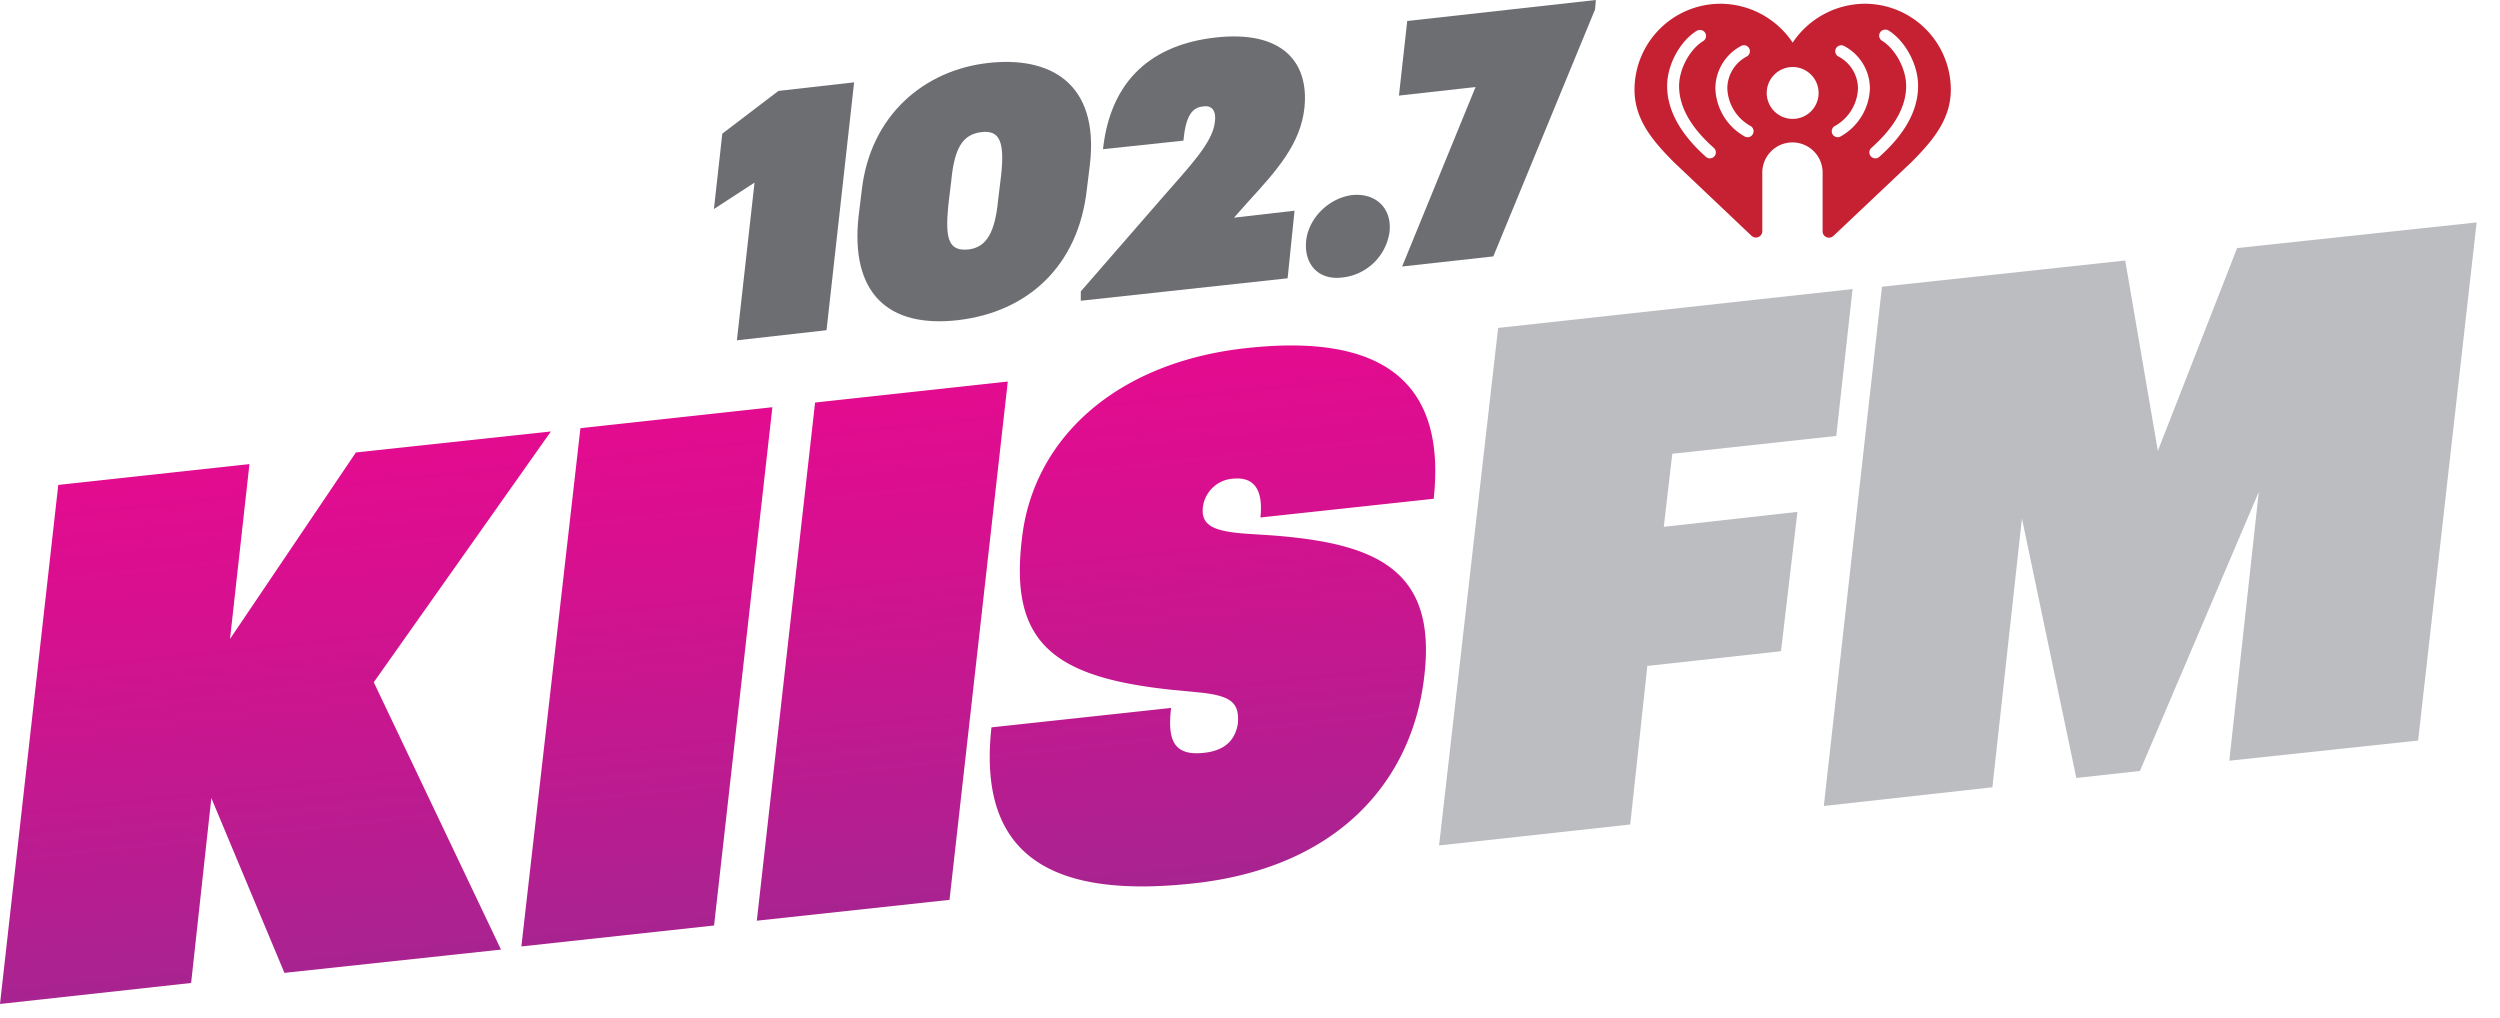
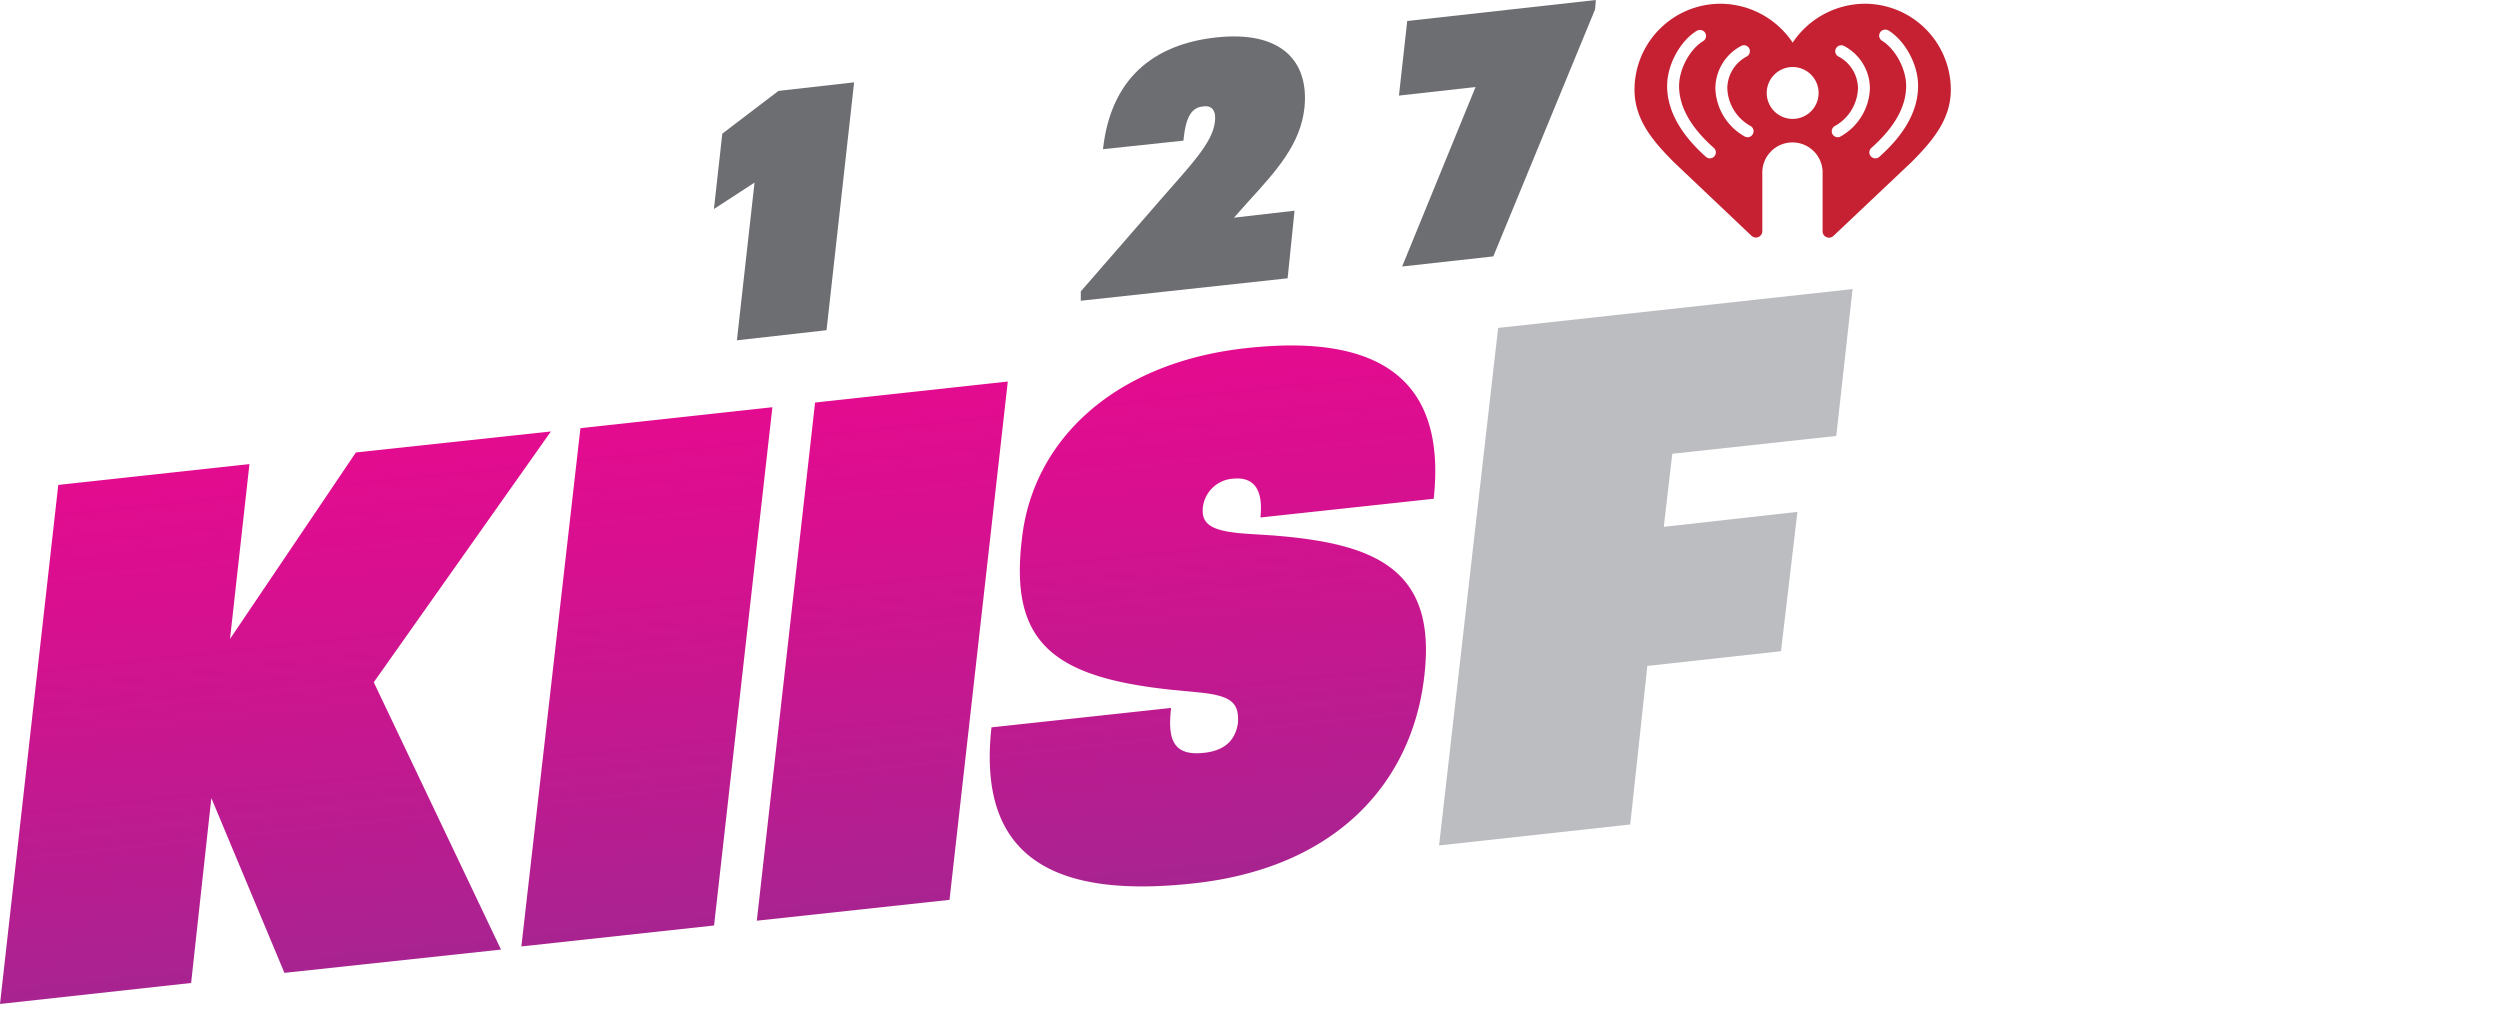
<svg xmlns="http://www.w3.org/2000/svg" version="1.1" width="167" height="68" viewBox="0 0 668 272" xml:space="preserve">
  <desc>Created with Fabric.js 3.6.3</desc>
  <defs>
</defs>
  <g transform="matrix(1 0 0 1 330.85 134.13)">
    <g>
      <g transform="matrix(1 0 0 1 -139.09 46.15)">
        <linearGradient id="SVGID_linear-gradient_5" gradientUnits="userSpaceOnUse" gradientTransform="matrix(1 0 0 1 0 0)" x1="197.33" y1="248.82" x2="182.62" y2="108.85">
          <stop offset="0%" style="stop-color:rgb(167,36,144);stop-opacity: 1" />
          <stop offset="19%" style="stop-color:rgb(181,30,144);stop-opacity: 1" />
          <stop offset="72%" style="stop-color:rgb(215,16,143);stop-opacity: 1" />
          <stop offset="100%" style="stop-color:rgb(228,11,143);stop-opacity: 1" />
        </linearGradient>
        <path style="stroke: none; stroke-width: 1; stroke-dasharray: none; stroke-linecap: butt; stroke-dashoffset: 0; stroke-linejoin: miter; stroke-miterlimit: 4; fill: url(#SVGID_linear-gradient_5); fill-rule: nonzero; opacity: 1;" transform=" translate(-191.76, -180.27)" d="M 15.57 129.56 L 66.65 124 l -5.19 46.72 l 33.63 -49.83 l 52.11 -5.61 L 99.87 182.29 l 34 71.43 L 76 259.94 L 56.47 213.23 l -5.4 49.41 L 0 268.25 Z M 155.09 114.4 l 51.29 -5.6 L 190.8 247.28 l -51.49 5.6 Z m 62.7 -6.85 l 51.49 -5.61 L 253.71 240.43 L 202.22 246 Z m 47.13 86.79 l 48 -5.19 c -1 8.51 0.62 12.87 8.72 12 c 6.22 -0.63 8.51 -3.95 9.13 -7.89 c 0.42 -5.61 -1.87 -7.48 -11 -8.31 l -6.44 -0.62 c -32 -3.32 -43.6 -12.67 -40.28 -40.28 c 2.91 -26.78 25.12 -47.34 60.21 -51.07 c 34.47 -3.74 53.36 7.68 49.83 40.28 l -46.3 5 c 0.83 -7.89 -2.07 -10.8 -7.06 -10.38 a 8.7 8.7 0 0 0 -8.3 7.47 c -0.63 5 2.7 6.65 11.83 7.27 l 6.44 0.41 c 27.4 2.08 44.22 8.72 40.9 37.38 c -3.11 28.23 -23.05 51.49 -61.87 55.64 C 282.16 240 261 229.63 264.92 194.34 Z" stroke-linecap="round" />
      </g>
      <g transform="matrix(1 0 0 1 108.91 17.44)">
        <path style="stroke: none; stroke-width: 1; stroke-dasharray: none; stroke-linecap: butt; stroke-dashoffset: 0; stroke-linejoin: miter; stroke-miterlimit: 4; fill: rgb(188,189,193); fill-rule: nonzero; opacity: 1;" transform=" translate(-439.75, -151.57)" d="M 400.29 87.62 L 495 77.24 l -4.36 39.24 l -43.81 4.77 l -2.28 19.52 l 35.71 -4 L 475.87 174 l -35.71 3.94 l -4.57 42.36 l -51.08 5.6 Z" stroke-linecap="round" />
      </g>
      <g transform="matrix(1 0 0 1 243.69 3.27)">
-         <path style="stroke: none; stroke-width: 1; stroke-dasharray: none; stroke-linecap: butt; stroke-dashoffset: 0; stroke-linejoin: miter; stroke-miterlimit: 4; fill: rgb(188,189,193); fill-rule: nonzero; opacity: 1;" transform=" translate(-574.54, -137.4)" d="M 502.86 76.61 l 65 -7 l 8.72 50.86 l 21.18 -54.19 l 64 -6.85 L 646.12 197.87 l -50.45 5.39 l 7.88 -71.83 L 571.79 206 l -17 1.87 l -14.53 -69.34 l -7.89 71.83 l -45.05 5 Z" stroke-linecap="round" />
-       </g>
+         </g>
      <g transform="matrix(1 0 0 1 -121.36 -77.66)">
        <path style="stroke: none; stroke-width: 1; stroke-dasharray: none; stroke-linecap: butt; stroke-dashoffset: 0; stroke-linejoin: miter; stroke-miterlimit: 4; fill: rgb(109,110,114); fill-rule: nonzero; opacity: 1;" transform=" translate(-209.49, -56.47)" d="M 201.61 48.79 l -10.85 7.06 L 193 35.71 l 15 -11.42 L 228.22 22 l -7.37 66.23 l -23.95 2.7 Z" stroke-linecap="round" />
      </g>
      <g transform="matrix(1 0 0 1 -70.53 -82.94)">
-         <path style="stroke: none; stroke-width: 1; stroke-dasharray: none; stroke-linecap: butt; stroke-dashoffset: 0; stroke-linejoin: miter; stroke-miterlimit: 4; fill: rgb(109,110,114); fill-rule: nonzero; opacity: 1;" transform=" translate(-260.31, -51.18)" d="M 229.41 57.72 l 0.81 -6.65 c 2.26 -20.55 17 -32.38 33.78 -34.25 c 16.38 -1.87 29.69 5.19 27.23 27 l -0.82 6.64 c -2.25 20.76 -16 33 -34.59 35.09 S 227.15 78.27 229.41 57.72 Z m 37.26 -4.15 l 0.81 -6.65 c 1 -9.13 -0.4 -12.25 -5.32 -11.62 s -7.16 4.15 -8 13.08 L 253.36 55 c -0.82 8.72 0 12.25 5.53 11.63 C 263.6 66 265.85 62.08 266.67 53.57 Z" stroke-linecap="round" />
-       </g>
+         </g>
      <g transform="matrix(1 0 0 1 -12.12 -89.08)">
        <path style="stroke: none; stroke-width: 1; stroke-dasharray: none; stroke-linecap: butt; stroke-dashoffset: 0; stroke-linejoin: miter; stroke-miterlimit: 4; fill: rgb(109,110,114); fill-rule: nonzero; opacity: 1;" transform=" translate(-318.72, -45.05)" d="M 288.78 77.86 l 21.49 -24.71 C 317.85 44.43 324 38.2 324.6 32.6 c 0.41 -2.7 -0.61 -4.57 -3.07 -4.16 c -2.86 0.21 -4.71 2.29 -5.32 9.14 l -21.5 2.28 C 296.76 21.18 308 11.83 325 10 c 17.2 -1.87 24.78 6.22 23.55 18.68 c -1 9.76 -7.37 16.82 -15.15 25.33 l -3.69 4.15 l 16.18 -1.86 l -1.85 18.06 l -55.27 6 Z" stroke-linecap="round" />
      </g>
      <g transform="matrix(1 0 0 1 29.3 -70.98)">
-         <path style="stroke: none; stroke-width: 1; stroke-dasharray: none; stroke-linecap: butt; stroke-dashoffset: 0; stroke-linejoin: miter; stroke-miterlimit: 4; fill: rgb(109,110,114); fill-rule: nonzero; opacity: 1;" transform=" translate(-360.15, -63.14)" d="M 349 64.36 c 0.62 -6 5.94 -11.42 12.29 -12.25 c 6.55 -0.62 10.64 3.74 10 9.76 a 14.23 14.23 0 0 1 -12.49 12.25 C 352.29 75 348.4 70.59 349 64.36 Z" stroke-linecap="round" />
-       </g>
+         </g>
      <g transform="matrix(1 0 0 1 69.25 -98.52)">
        <path style="stroke: none; stroke-width: 1; stroke-dasharray: none; stroke-linecap: butt; stroke-dashoffset: 0; stroke-linejoin: miter; stroke-miterlimit: 4; fill: rgb(109,110,114); fill-rule: nonzero; opacity: 1;" transform=" translate(-400.09, -35.61)" d="M 394.26 23.25 l -20.47 2.29 L 376 5.61 L 426.4 0 l -0.2 2.49 L 399 68.51 l -24.36 2.7 Z" stroke-linecap="round" />
      </g>
      <g transform="matrix(1 0 0 1 128.89 -133.15)">
        <polygon style="stroke: none; stroke-width: 1; stroke-dasharray: none; stroke-linecap: butt; stroke-dashoffset: 0; stroke-linejoin: miter; stroke-miterlimit: 4; fill: rgb(198,33,50); fill-rule: nonzero; opacity: 1;" points="0,0 0,0 0,0 0,0 " />
      </g>
      <g transform="matrix(1 0 0 1 148.15 -101.87)">
        <path style="stroke: none; stroke-width: 1; stroke-dasharray: none; stroke-linecap: butt; stroke-dashoffset: 0; stroke-linejoin: miter; stroke-miterlimit: 4; fill: rgb(198,33,50); fill-rule: nonzero; opacity: 1;" transform=" translate(-479, -32.26)" d="M 498.23 1 h 0 A 23.34 23.34 0 0 0 479 11.39 A 23.31 23.31 0 0 0 459.74 1 a 23 23 0 0 0 -23 23 c 0 8.07 5.12 13.89 10.46 19.28 L 468 63 a 1.71 1.71 0 0 0 2.89 -1.25 V 46.4 a 8.06 8.06 0 1 1 16.11 0 V 61.78 A 1.71 1.71 0 0 0 489.93 63 l 20.88 -19.74 c 5.34 -5.39 10.45 -11.21 10.45 -19.28 A 23 23 0 0 0 498.23 1 Z M 458.08 41.77 a 1.6 1.6 0 0 1 -2.26 0.14 C 449 35.81 445.46 29.45 445.46 23 v -0.08 c 0 -5.55 3.38 -11.85 7.87 -14.67 a 1.63 1.63 0 0 1 0.9 -0.24 a 1.6 1.6 0 0 1 0.8 3 c -3.58 2.24 -6.38 7.49 -6.38 12 V 23 c 0 5.5 3.12 11.06 9.29 16.52 A 1.6 1.6 0 0 1 458.08 41.77 Z m 10.26 -5.92 a 1.59 1.59 0 0 1 -1.39 0.82 a 1.58 1.58 0 0 1 -0.78 -0.21 a 15.29 15.29 0 0 1 -7.82 -12.77 v -0.05 a 12.87 12.87 0 0 1 6.9 -11.37 a 1.53 1.53 0 0 1 0.61 -0.18 a 1.6 1.6 0 0 1 0.88 3 a 9.69 9.69 0 0 0 -5.2 8.57 a 12 12 0 0 0 6.19 10 A 1.59 1.59 0 0 1 468.34 35.85 Z M 479 31.77 a 6.93 6.93 0 1 1 6.93 -6.92 A 6.92 6.92 0 0 1 479 31.77 Z m 12.82 4.69 a 1.6 1.6 0 0 1 -0.78 0.21 a 1.62 1.62 0 0 1 -1.4 -0.82 a 1.6 1.6 0 0 1 0.62 -2.17 a 12 12 0 0 0 6.19 -10 a 9.69 9.69 0 0 0 -5.2 -8.57 a 1.59 1.59 0 0 1 0.88 -3 a 1.53 1.53 0 0 1 0.61 0.18 a 12.87 12.87 0 0 1 6.9 11.37 v 0.05 A 15.29 15.29 0 0 1 491.8 36.46 Z M 512.51 23 c 0 6.45 -3.49 12.81 -10.36 18.91 a 1.6 1.6 0 0 1 -2.26 -0.14 a 1.6 1.6 0 0 1 0.14 -2.25 c 6.16 -5.46 9.29 -11 9.29 -16.52 v -0.08 c 0 -4.47 -2.8 -9.72 -6.38 -12 a 1.6 1.6 0 0 1 0.8 -3 a 1.63 1.63 0 0 1 0.9 0.24 c 4.48 2.82 7.87 9.12 7.87 14.67 Z" stroke-linecap="round" />
      </g>
    </g>
  </g>
</svg>